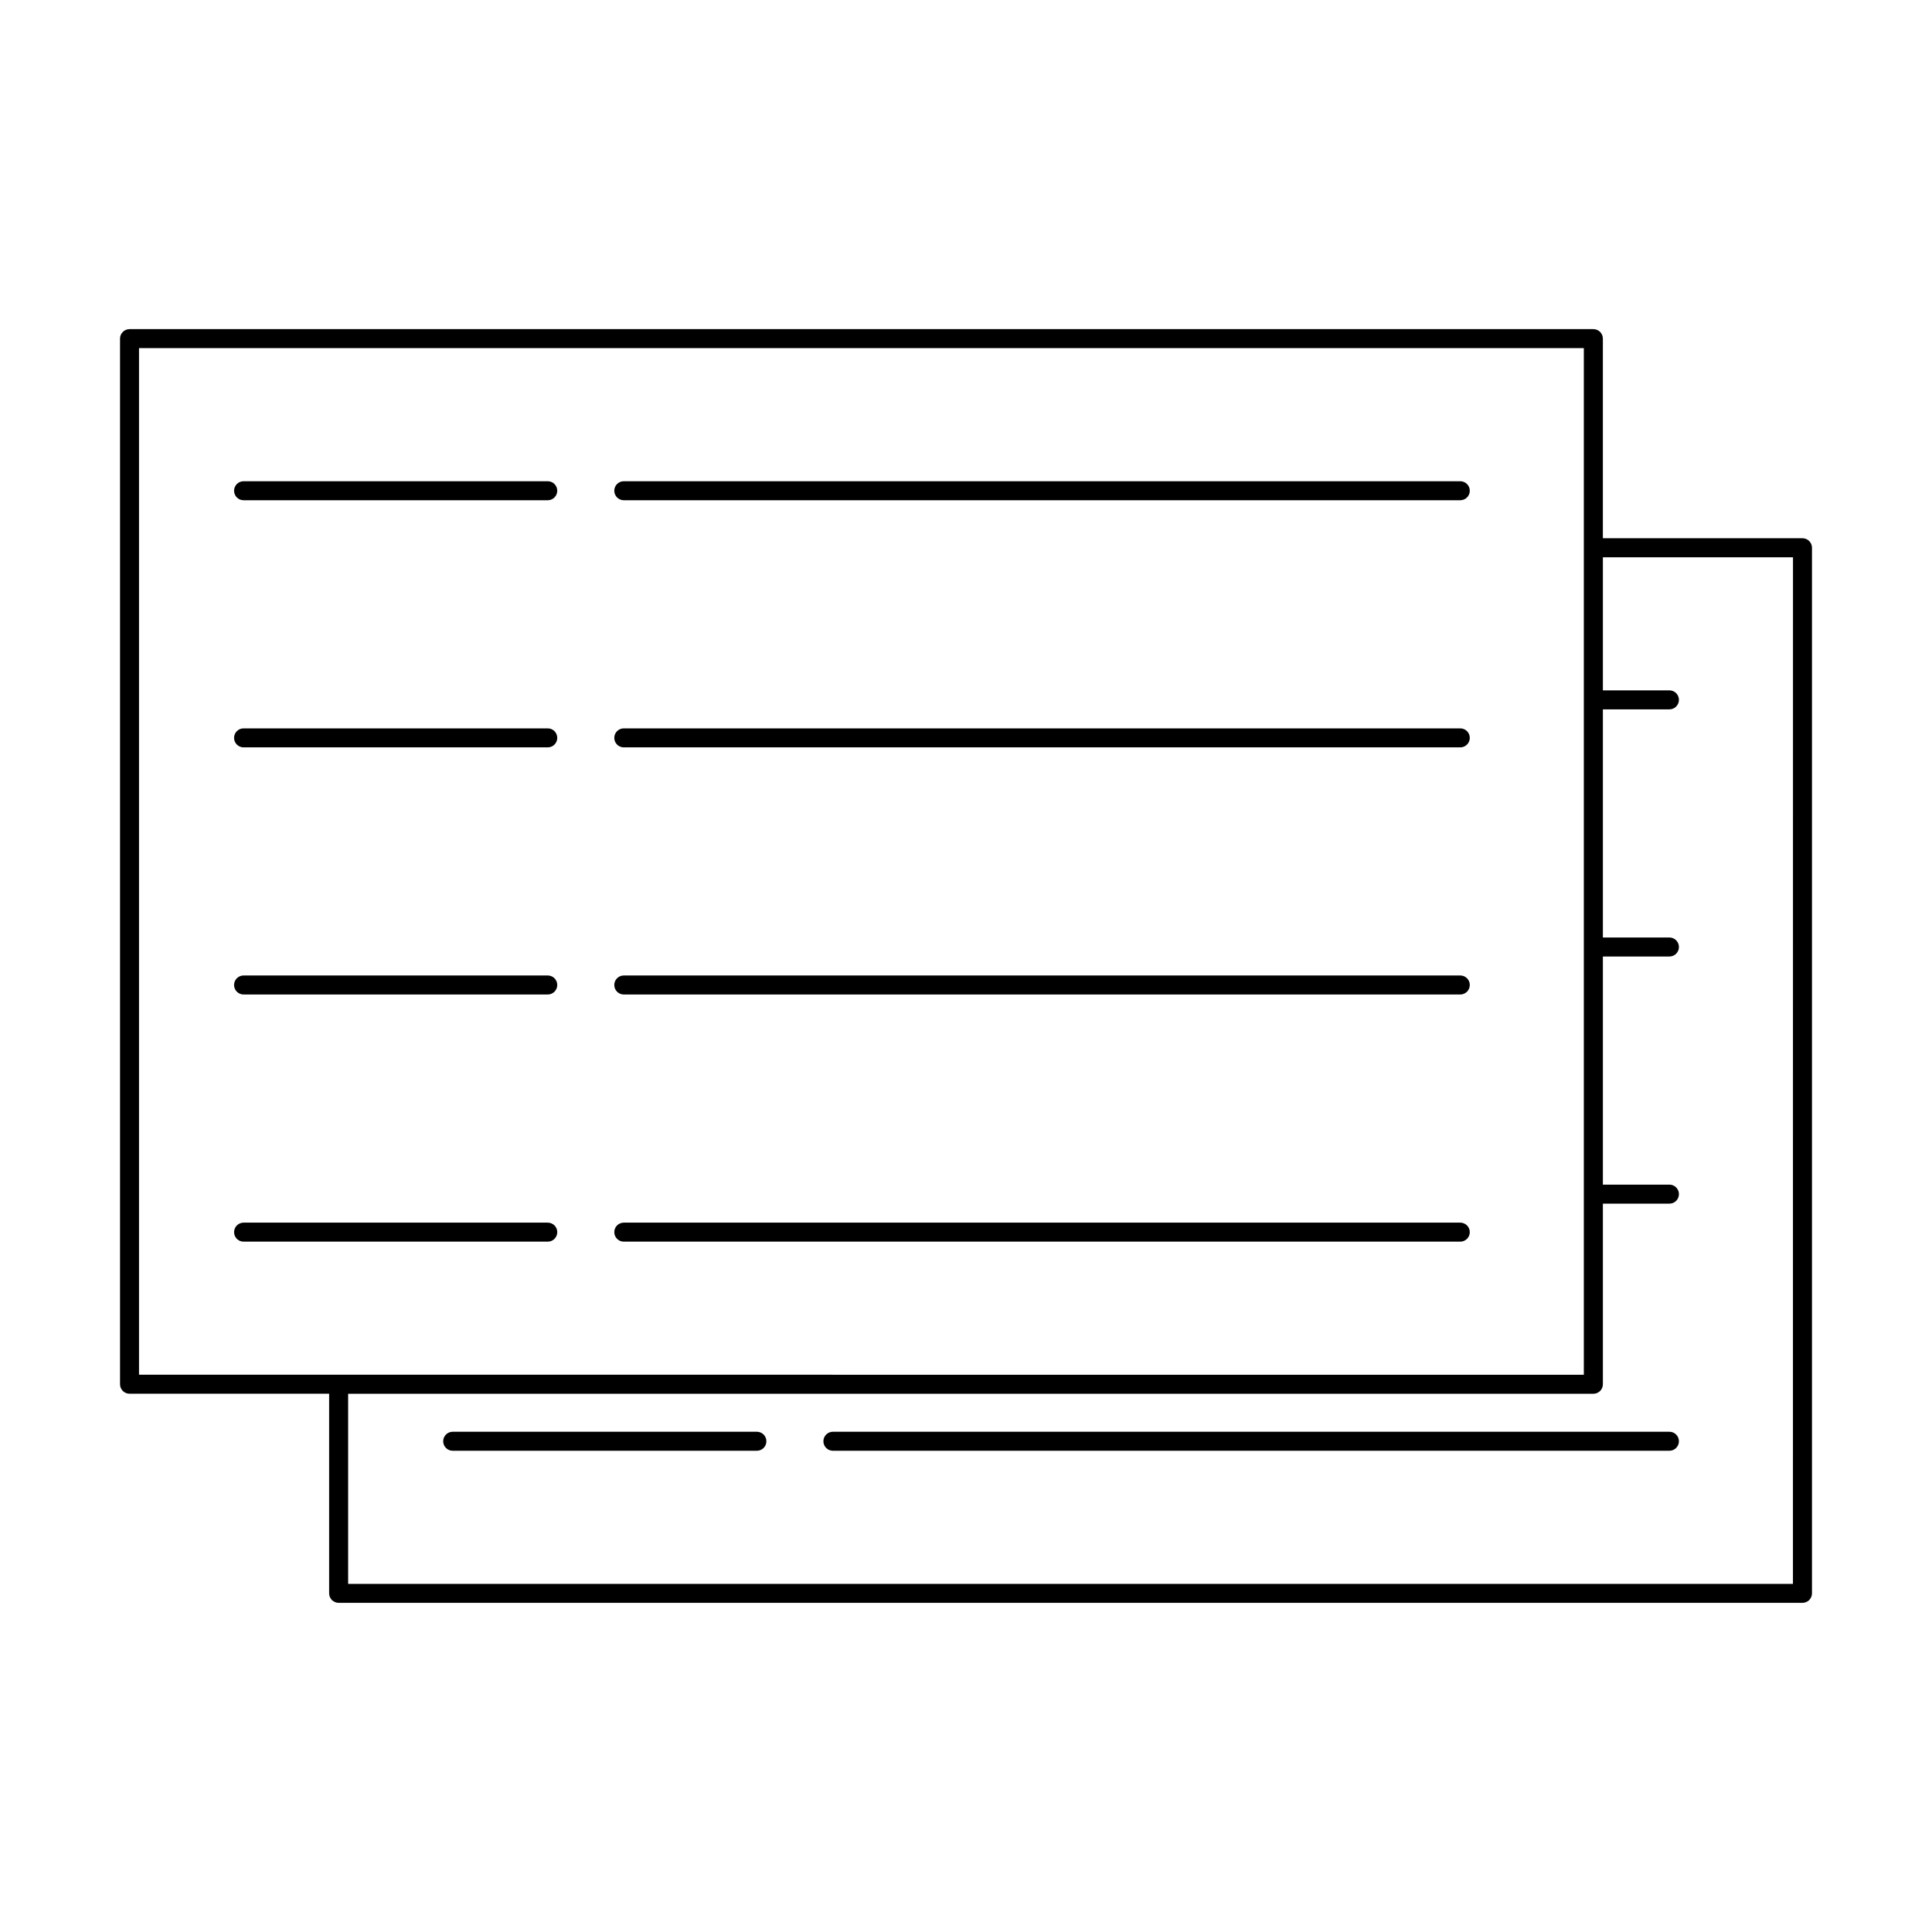
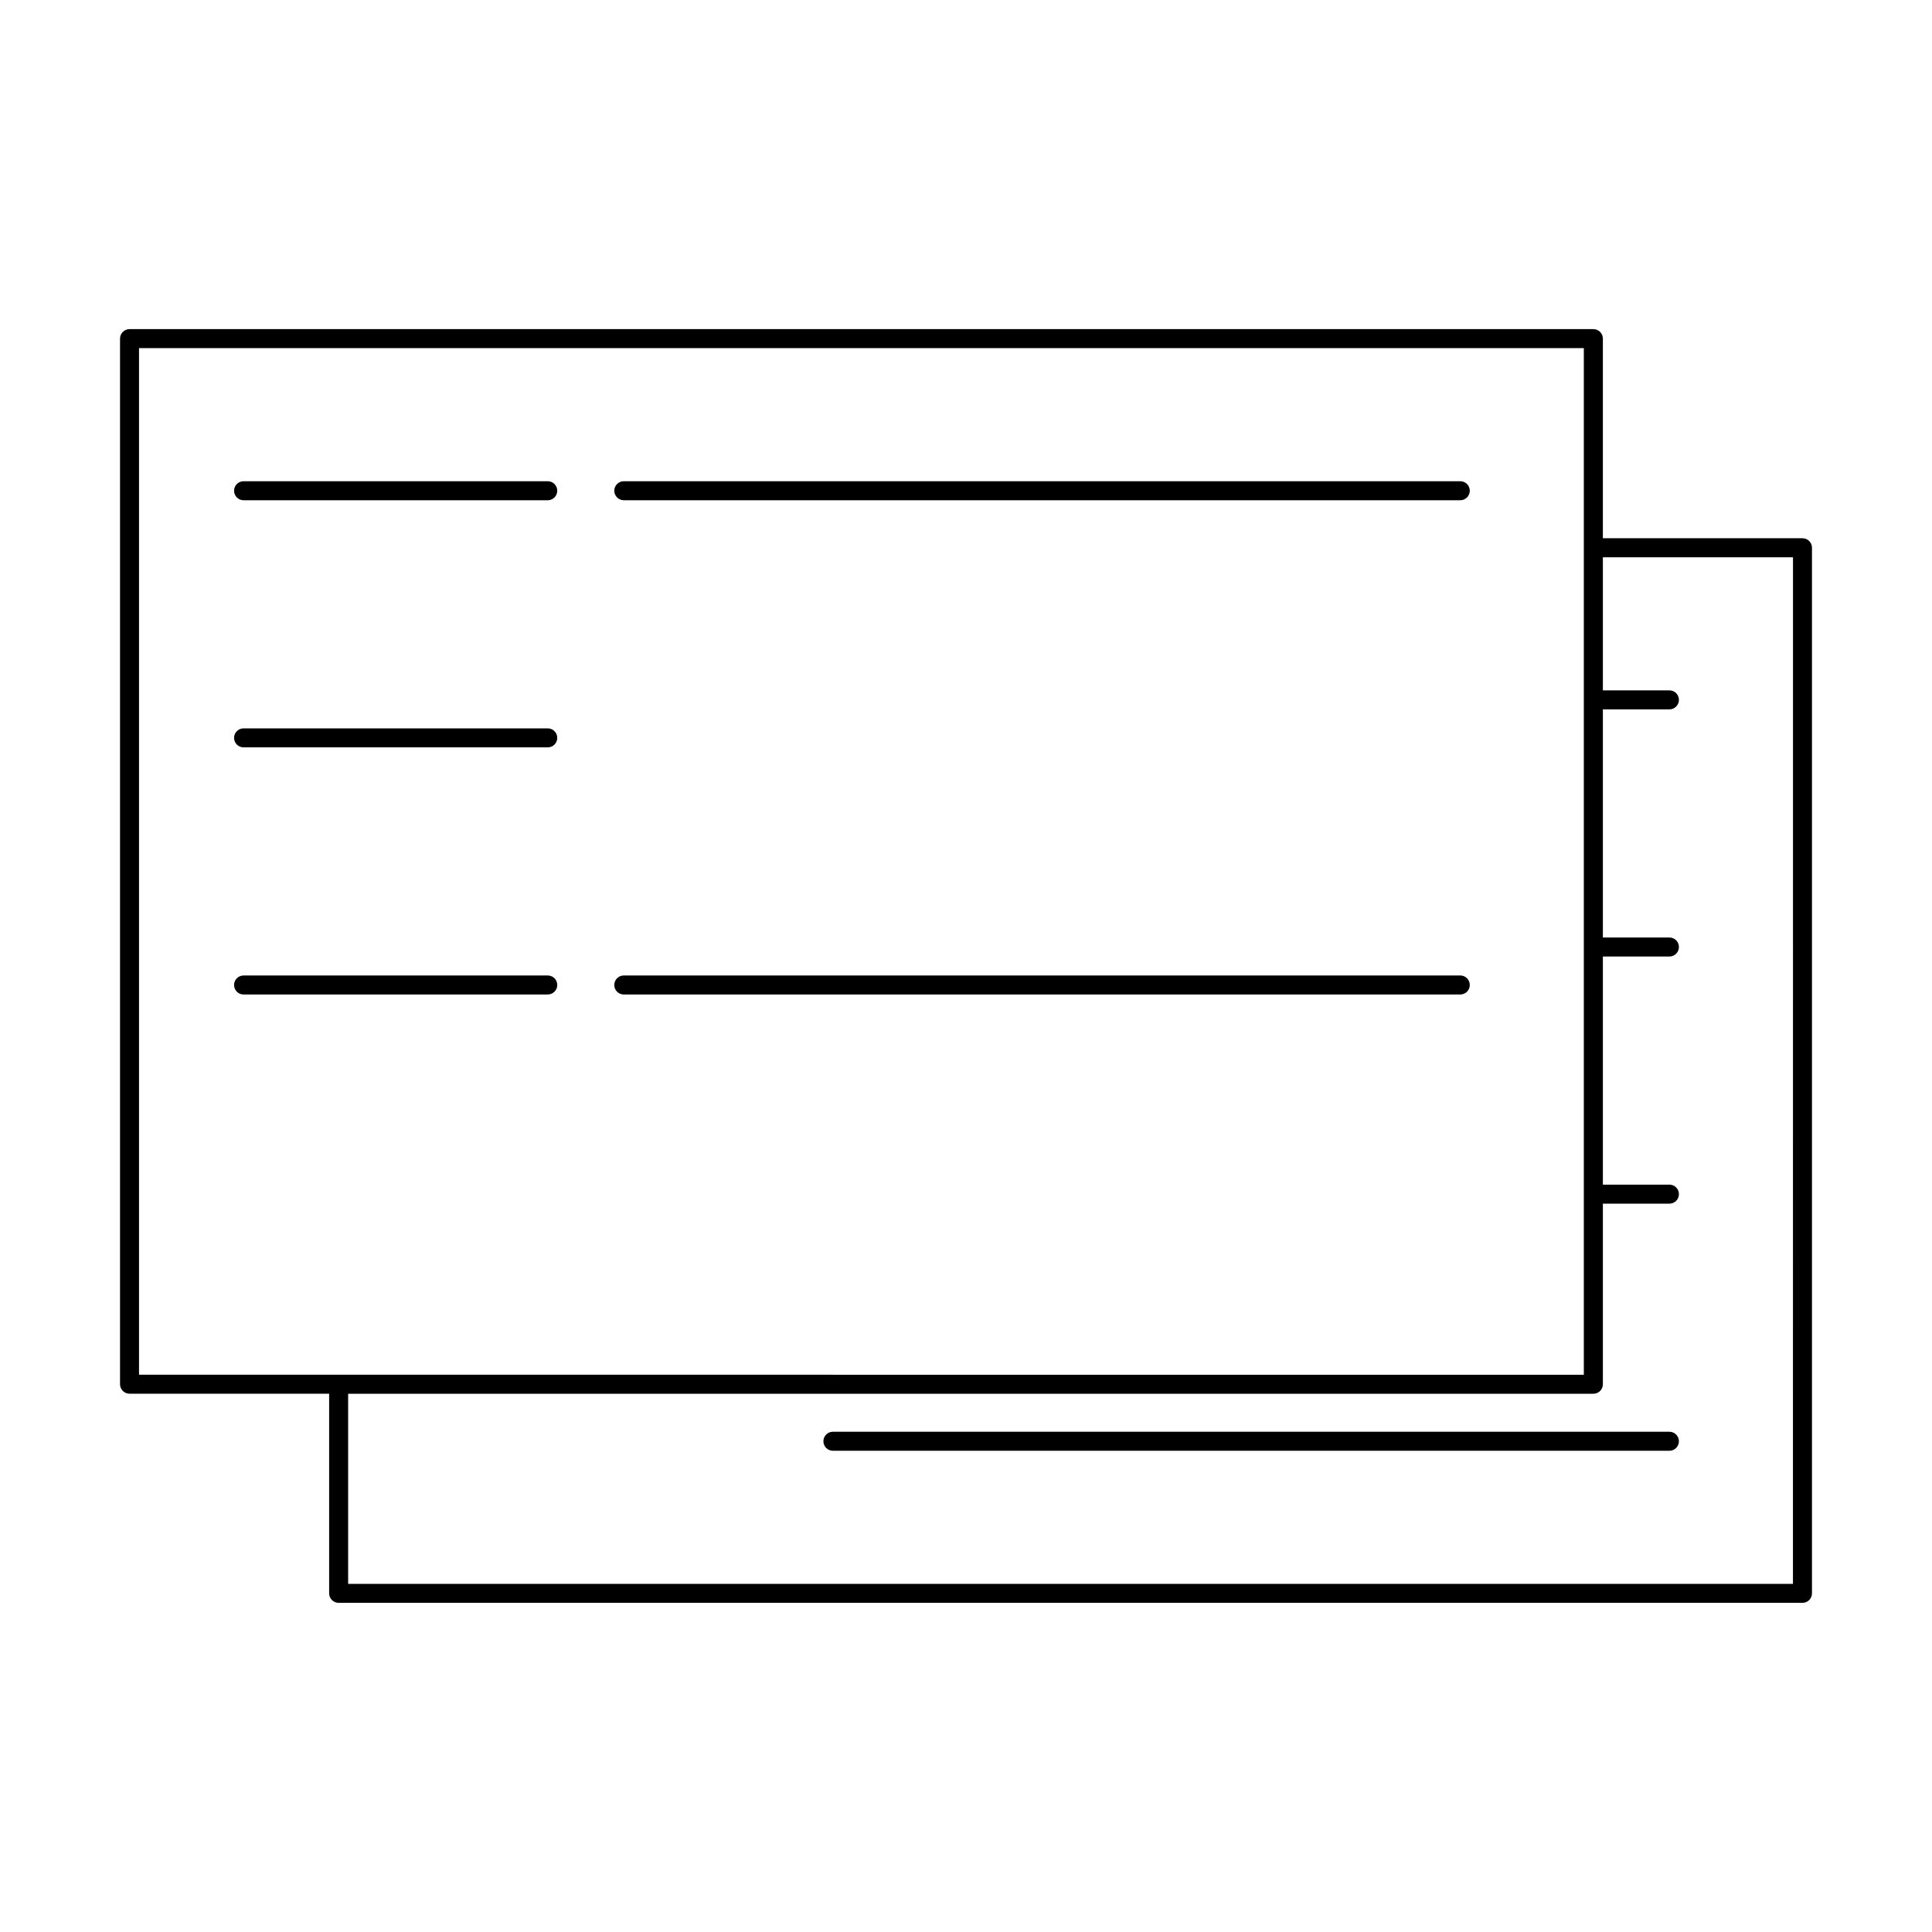
<svg xmlns="http://www.w3.org/2000/svg" fill="#000000" width="800px" height="800px" version="1.1" viewBox="144 144 512 512">
  <g>
    <path d="m208.55 276.57h80.609c1.391 0 2.519-1.129 2.519-2.519s-1.129-2.519-2.519-2.519h-80.609c-1.391 0-2.519 1.129-2.519 2.519s1.129 2.519 2.519 2.519z" />
    <path d="m208.55 342.06h80.609c1.391 0 2.519-1.125 2.519-2.516 0-1.395-1.129-2.519-2.519-2.519h-80.609c-1.391 0-2.519 1.125-2.519 2.519 0 1.391 1.129 2.516 2.519 2.516z" />
    <path d="m208.55 407.55h80.609c1.391 0 2.519-1.125 2.519-2.519 0-1.391-1.129-2.519-2.519-2.519h-80.609c-1.391 0-2.519 1.129-2.519 2.519 0 1.395 1.129 2.519 2.519 2.519z" />
-     <path d="m291.68 470.53c0-0.668-0.266-1.309-0.738-1.781s-1.113-0.738-1.781-0.738h-80.609c-1.391 0-2.519 1.129-2.519 2.519s1.129 2.519 2.519 2.519h80.609c0.668 0 1.309-0.266 1.781-0.738s0.738-1.113 0.738-1.781z" />
    <path d="m309.31 276.57h221.68c1.391 0 2.519-1.129 2.519-2.519s-1.129-2.519-2.519-2.519h-221.68c-1.391 0-2.519 1.129-2.519 2.519s1.129 2.519 2.519 2.519z" />
-     <path d="m309.31 342.06h221.68c1.391 0 2.519-1.125 2.519-2.516 0-1.395-1.129-2.519-2.519-2.519h-221.68c-1.391 0-2.519 1.125-2.519 2.519 0 1.391 1.129 2.516 2.519 2.516z" />
    <path d="m309.31 407.55h221.68c1.391 0 2.519-1.125 2.519-2.519 0-1.391-1.129-2.519-2.519-2.519h-221.68c-1.391 0-2.519 1.129-2.519 2.519 0 1.395 1.129 2.519 2.519 2.519z" />
-     <path d="m309.31 473.05h221.68c1.391 0 2.519-1.129 2.519-2.519s-1.129-2.519-2.519-2.519h-221.68c-1.391 0-2.519 1.129-2.519 2.519s1.129 2.519 2.519 2.519z" />
    <path d="m621.68 286.64h-52.902v-52.898c0-0.668-0.262-1.309-0.734-1.781-0.473-0.473-1.113-0.738-1.785-0.738h-387.93c-0.672 0-1.312 0.266-1.785 0.738-0.473 0.473-0.734 1.113-0.734 1.781v277.09c0 0.668 0.262 1.309 0.734 1.781 0.473 0.473 1.113 0.738 1.785 0.738h52.898v52.898c0 0.672 0.266 1.312 0.738 1.785 0.473 0.473 1.113 0.734 1.781 0.734h387.93c0.668 0 1.309-0.262 1.781-0.734 0.473-0.473 0.738-1.113 0.738-1.785v-277.09c0-0.668-0.266-1.309-0.738-1.781-0.473-0.473-1.113-0.738-1.781-0.738zm-440.84-50.379h382.89v272.06l-382.89-0.004zm438.31 327.48h-382.89v-50.383h330c0.672 0 1.312-0.266 1.785-0.738 0.473-0.473 0.734-1.113 0.734-1.781v-47.859h17.633c1.395 0 2.519-1.129 2.519-2.519 0-1.395-1.125-2.519-2.519-2.519h-17.633v-60.457h17.633c1.395 0 2.519-1.129 2.519-2.519 0-1.391-1.125-2.519-2.519-2.519h-17.633v-60.457h17.633c1.395 0 2.519-1.129 2.519-2.519s-1.125-2.519-2.519-2.519h-17.633v-35.266h50.383z" />
-     <path d="m344.58 523.43h-80.609c-1.391 0-2.519 1.125-2.519 2.516 0 1.395 1.129 2.519 2.519 2.519h80.609c1.391 0 2.519-1.125 2.519-2.519 0-1.391-1.129-2.516-2.519-2.516z" />
    <path d="m586.41 523.43h-221.68c-1.391 0-2.519 1.125-2.519 2.516 0 1.395 1.129 2.519 2.519 2.519h221.68c1.395 0 2.519-1.125 2.519-2.519 0-1.391-1.125-2.516-2.519-2.516z" />
  </g>
</svg>